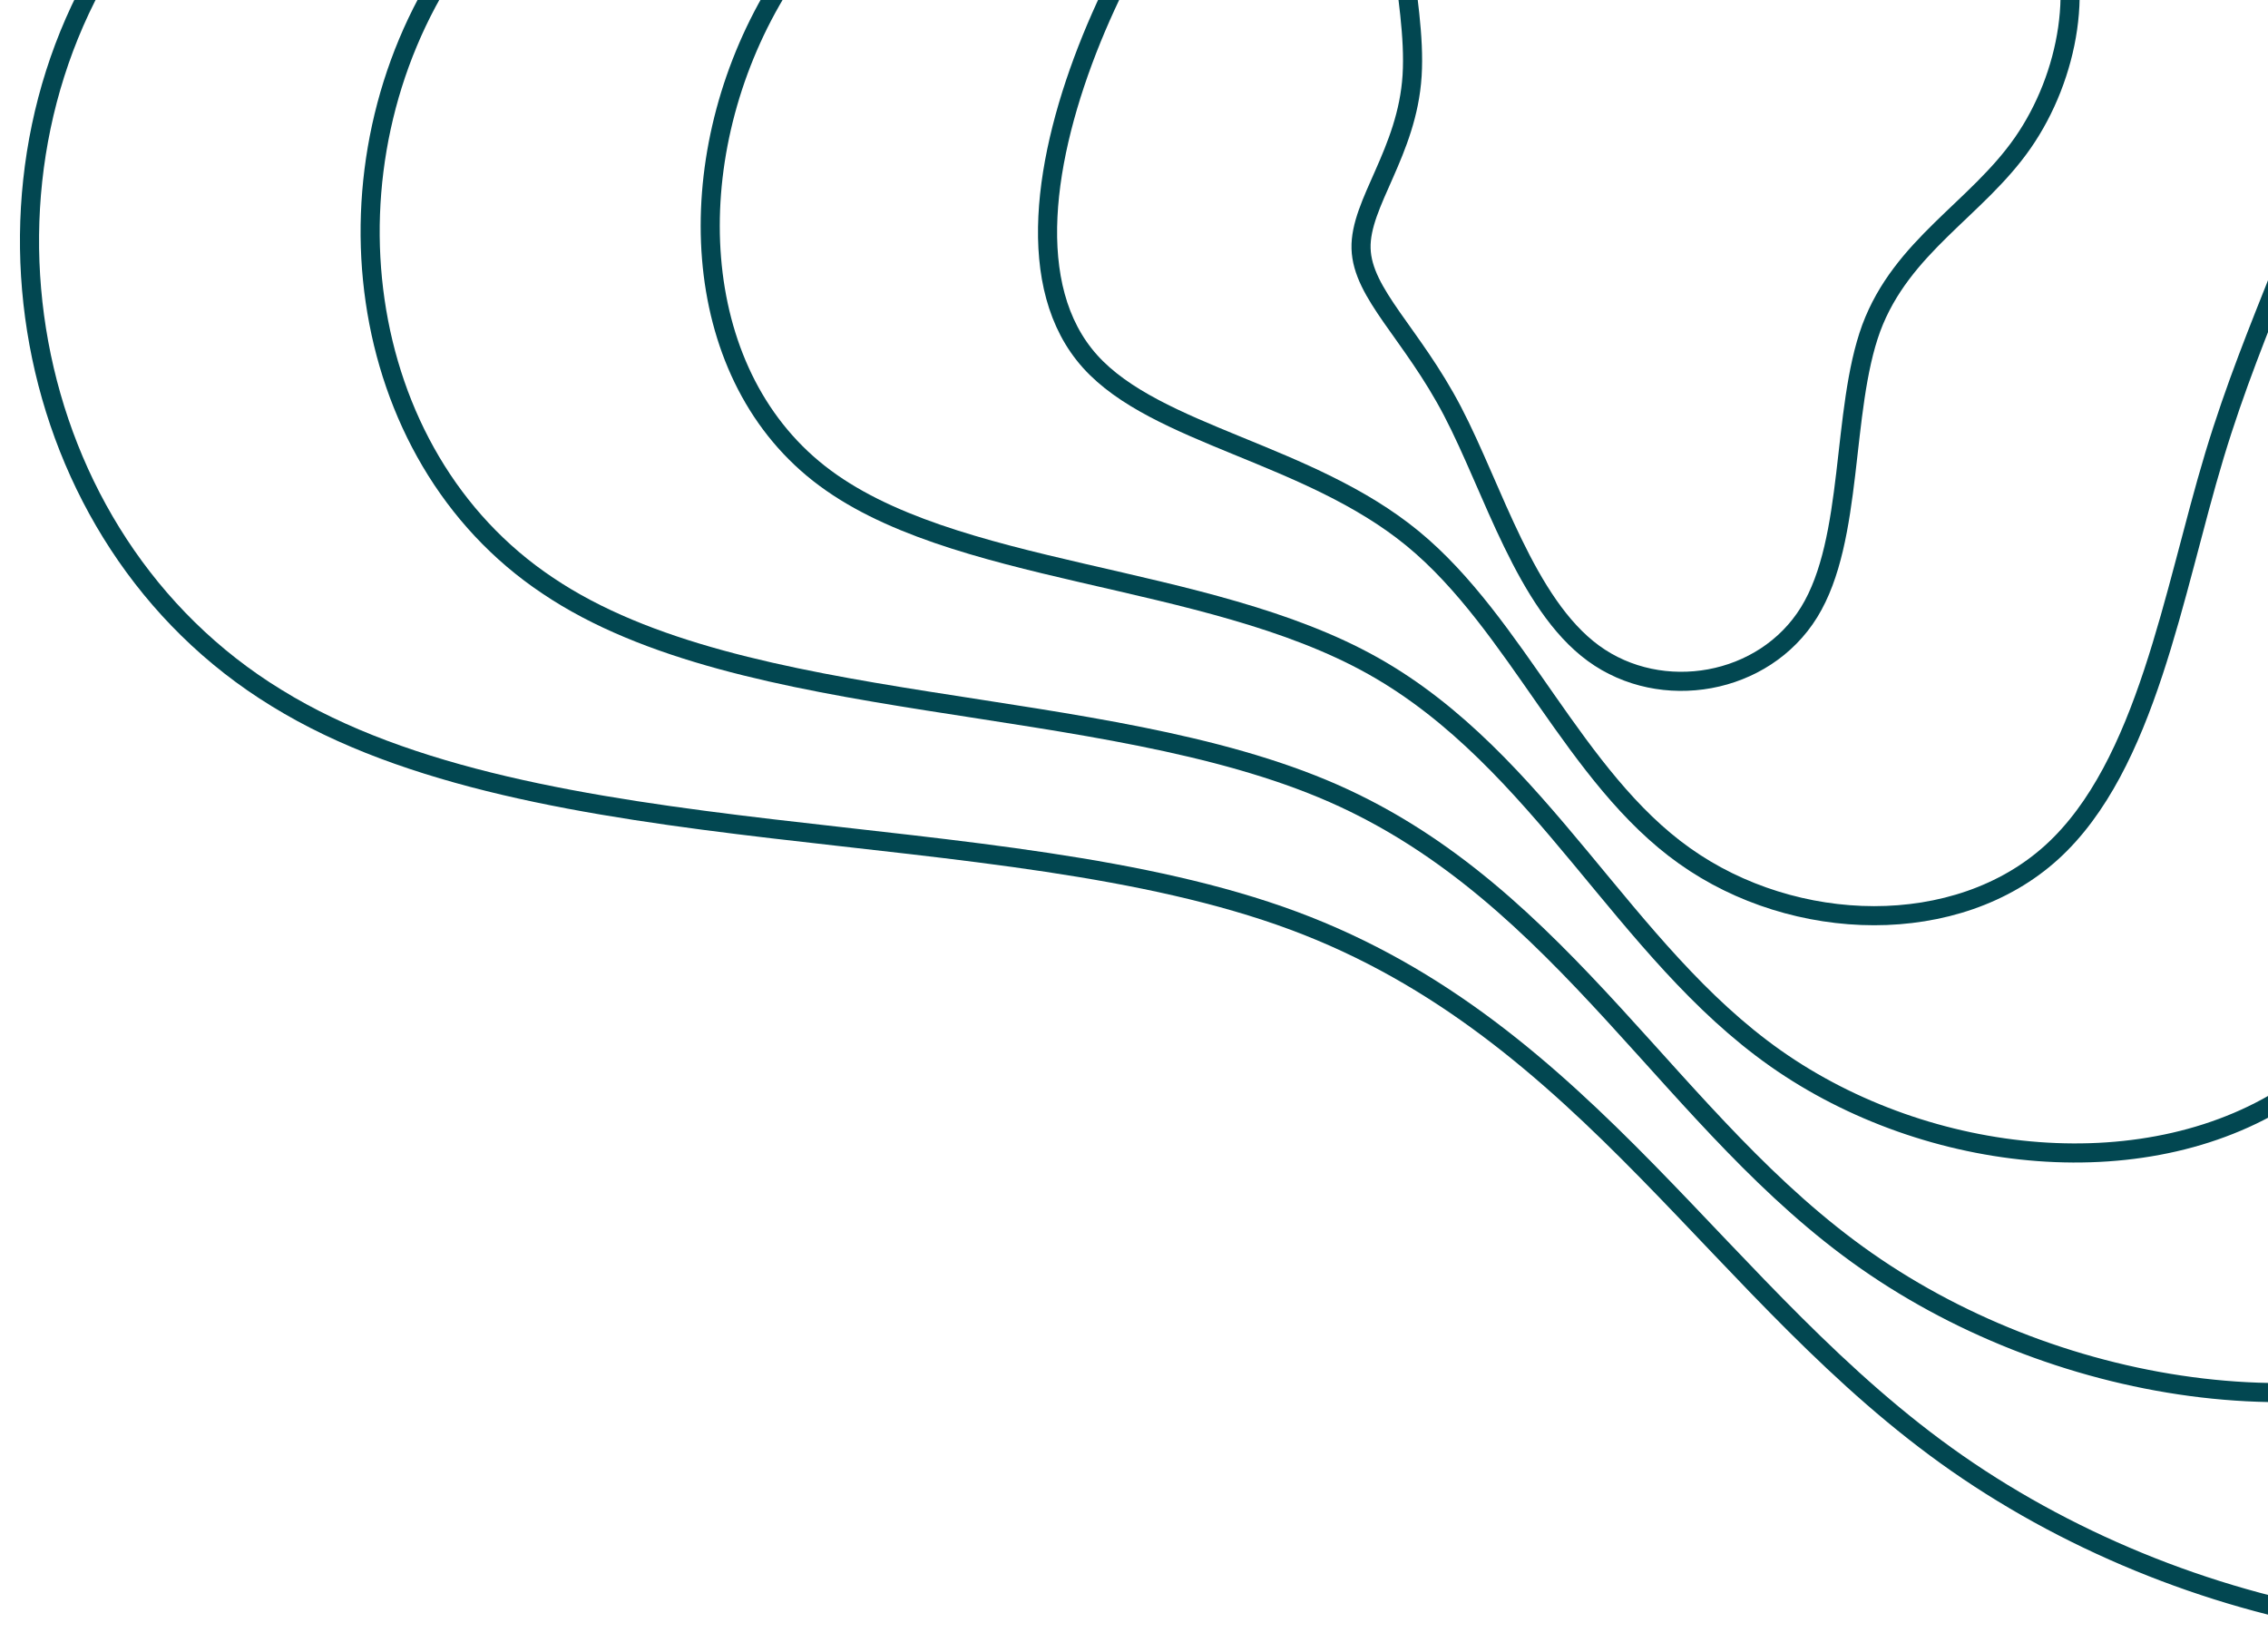
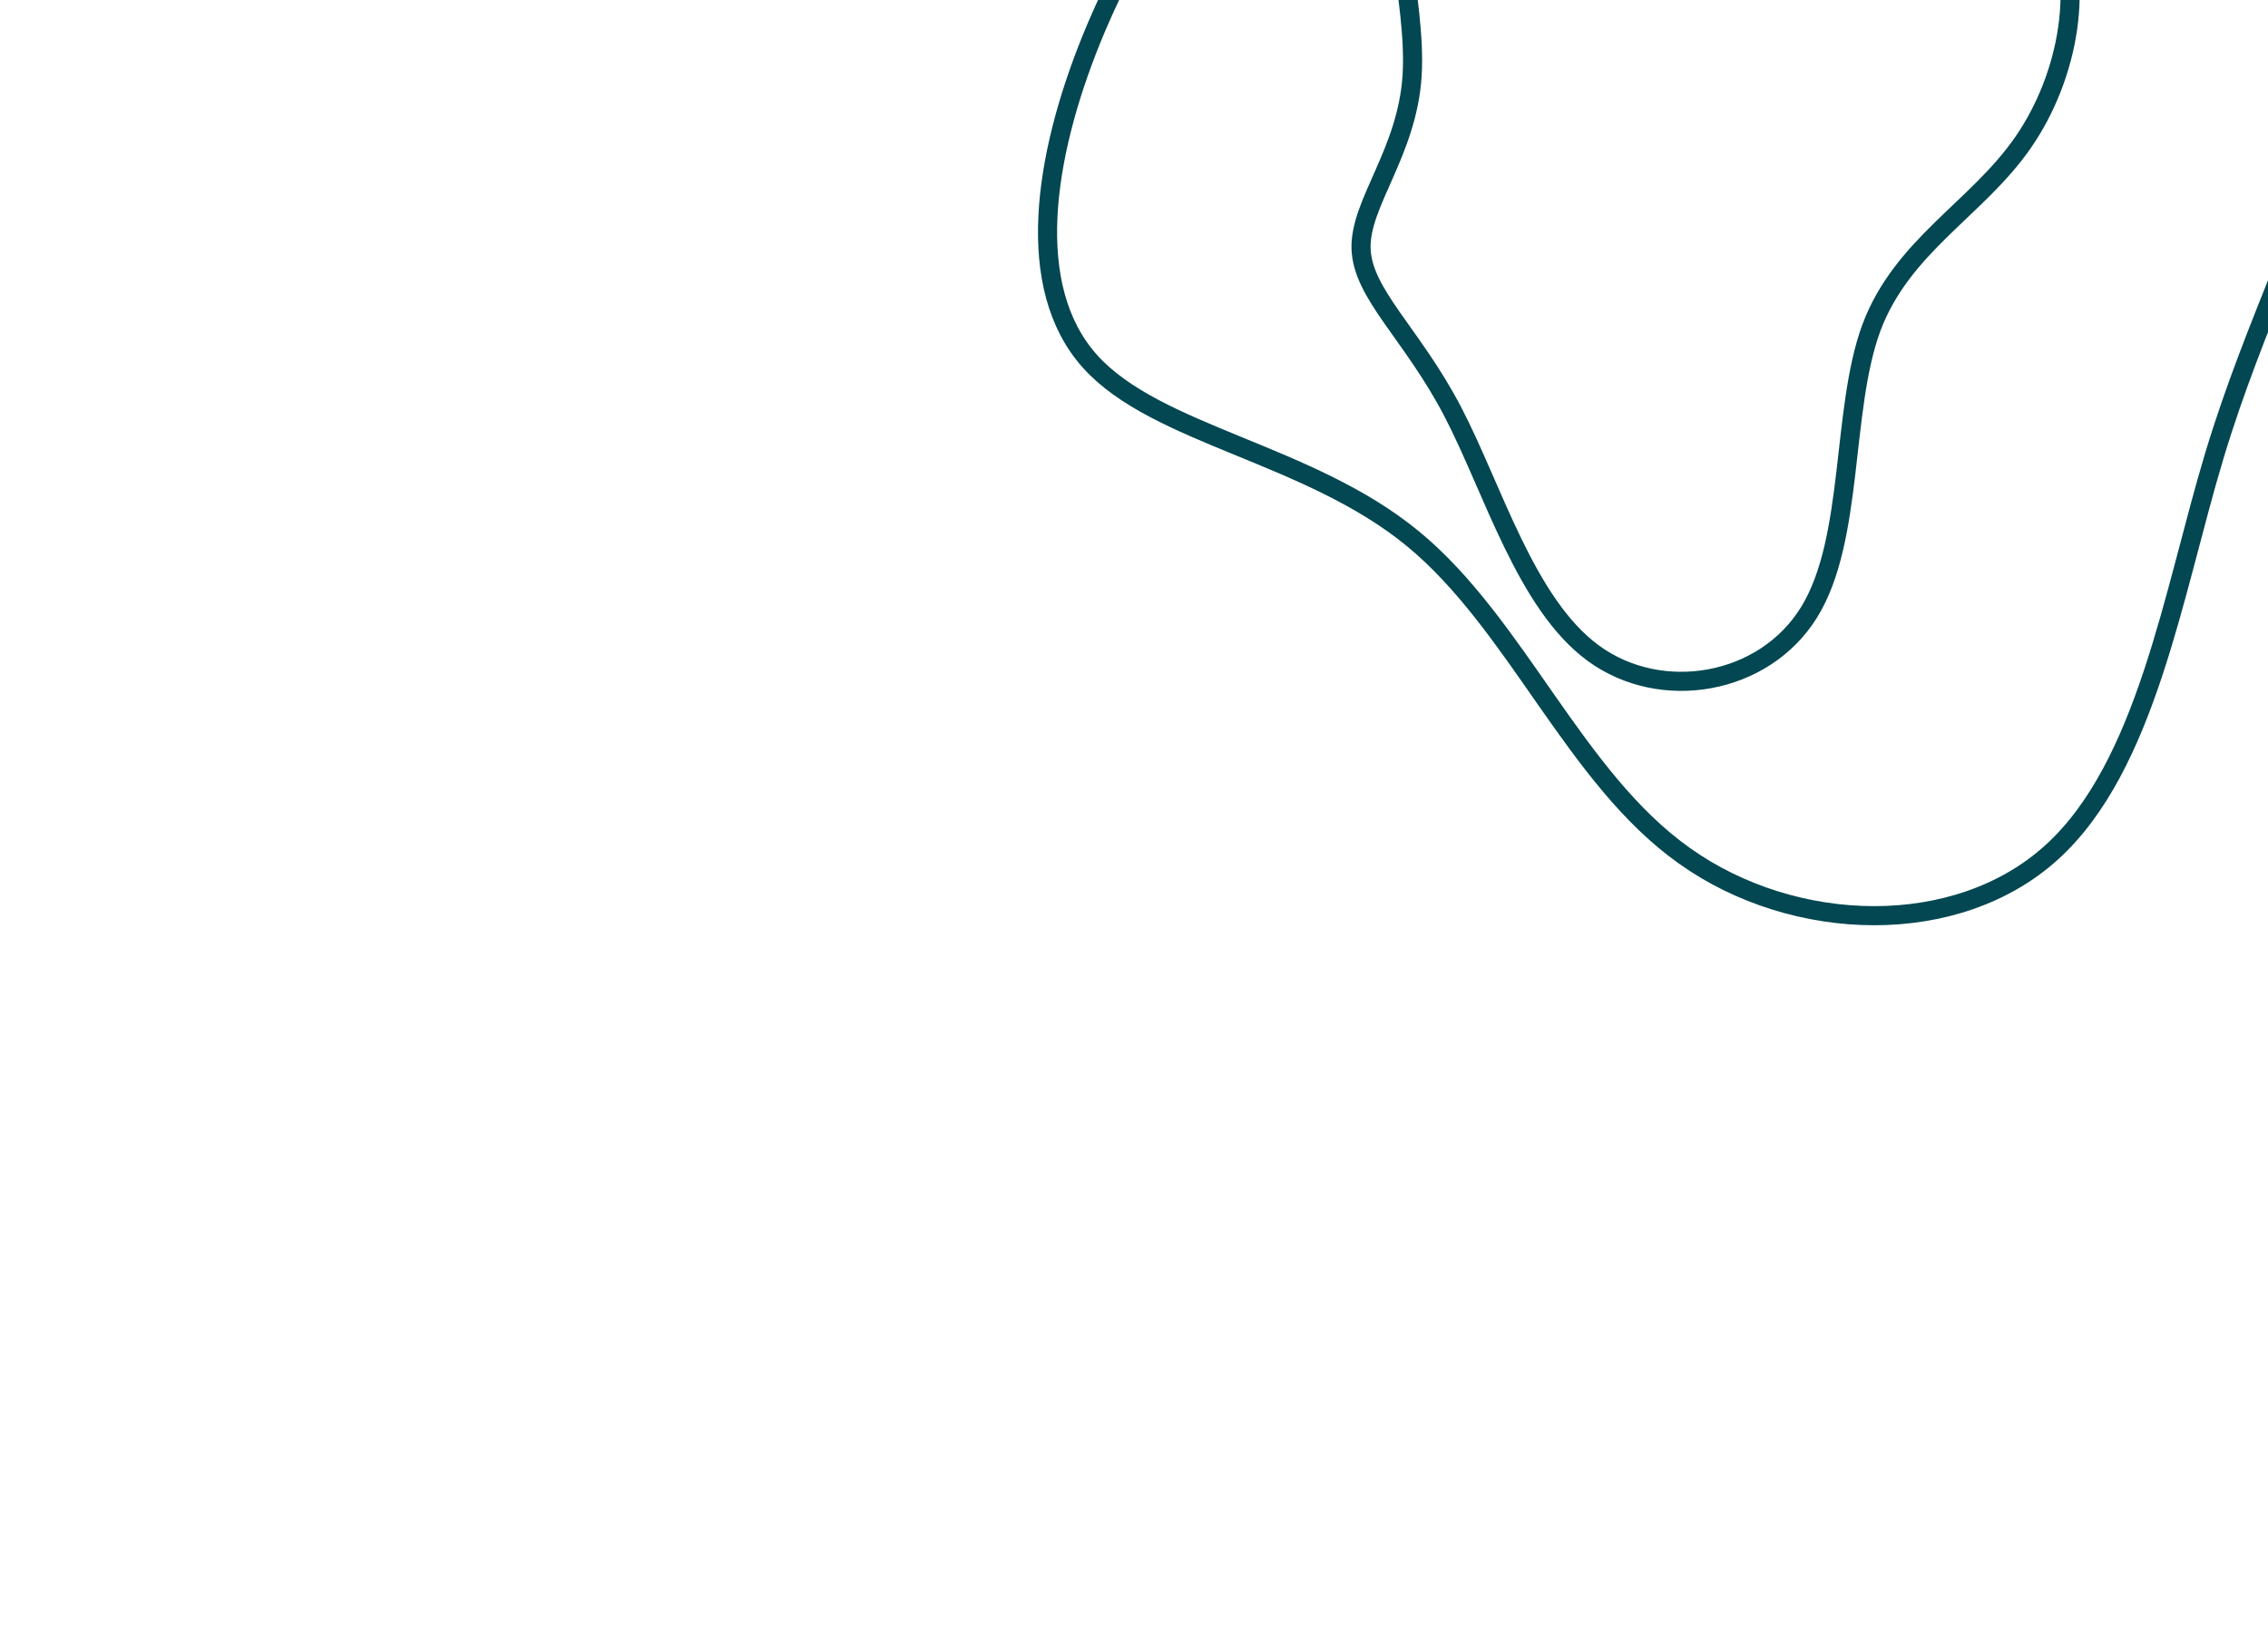
<svg xmlns="http://www.w3.org/2000/svg" width="475" height="346" viewBox="0 0 475 346" fill="none">
-   <path d="M270.94 192.832C209.149 169.856 112.741 180.036 57.958 146.206C3.265 112.793 -9.942 35.368 27.181 -15.532C63.929 -66.441 150.454 -90.815 208.767 -121.333C267.069 -152.266 296.694 -188.897 330.606 -189.935C364.518 -190.973 402.732 -155.289 460.291 -151.453C517.821 -147.201 594.271 -174.331 636.251 -156.027C678.281 -137.305 686.117 -73.124 690.272 -10.766C694.427 51.592 694.768 111.847 679.355 174.667C664.418 237.478 633.318 302.507 582.329 328.513C530.905 354.509 459.582 341.065 409.922 306.496C360.262 271.927 332.731 215.807 270.94 192.832Z" stroke="#024751" stroke-width="4" stroke-miterlimit="10" />
-   <path d="M390.918 264.086C350.112 235.591 327.731 187.465 279.245 166.147C230.759 144.829 155.891 150.413 114.732 122.663C73.586 95.23 66.228 34.485 94.332 -7.684C122.436 -49.852 185.19 -73.501 230.197 -99.322C275.203 -125.142 301.935 -153.481 331.729 -154.51C361.524 -155.54 394.372 -128.843 441.932 -124.909C489.493 -120.975 551.35 -138.882 584.642 -121.6C617.907 -103.962 622.937 -50.851 623.557 -0.588C624.176 49.675 620.61 96.737 607.486 148.164C594.679 199.597 572.063 255.092 531.387 278.413C490.711 301.735 431.724 292.601 390.918 264.086Z" stroke="#024751" stroke-width="4" stroke-miterlimit="10" />
-   <path d="M371.857 221.655C339.925 199.176 322.71 159.201 287.571 139.462C252.432 119.724 199.021 120.79 171.506 99.14C143.991 77.491 142.399 33.641 161.483 0.164C180.568 -33.312 219.928 -56.188 251.628 -77.311C283.328 -98.433 307.176 -118.065 332.833 -119.086C358.49 -120.107 386.013 -102.397 423.555 -98.366C461.097 -94.335 508.388 -103.395 533.012 -87.115C557.637 -70.835 559.717 -28.519 556.96 9.612C554.204 47.744 546.551 81.689 535.656 121.721C524.762 161.752 510.866 207.737 480.641 228.377C450.417 249.018 403.788 244.134 371.857 221.655Z" stroke="#024751" stroke-width="4" stroke-miterlimit="10" />
  <path d="M352.794 179.244C329.715 162.899 317.712 130.739 295.876 112.798C274.04 94.856 242.171 91.168 228.278 75.677C214.386 60.187 218.568 32.877 228.633 8.092C238.495 -16.088 253.687 -37.73 273.076 -55.219C291.571 -71.742 312.415 -82.57 333.955 -83.582C355.494 -84.594 377.651 -75.872 405.194 -71.704C432.736 -67.536 465.463 -67.788 481.4 -52.53C497.337 -37.272 496.495 -6.108 490.302 19.911C484.11 45.929 472.429 66.739 463.784 95.376C455.139 124.013 449.59 160.4 429.755 178.457C409.92 196.514 375.871 195.668 352.794 179.244Z" stroke="#024751" stroke-width="4" stroke-miterlimit="10" />
  <path d="M391.898 68.733C385.581 85.998 388.336 112.925 378.894 128.221C369.453 143.516 347.934 147.201 333.731 136.832C319.528 126.463 312.712 102.396 304.201 86.113C295.69 69.83 285.321 61.545 285.054 52.035C284.788 42.526 294.74 31.895 295.746 15.82C296.752 -0.254 289.4 -21.54 294.508 -33.308C299.616 -45.075 317.657 -47.233 335.063 -48.395C352.468 -49.558 369.296 -49.624 386.838 -45.28C404.38 -40.935 422.604 -32.477 429.794 -18.243C436.984 -4.008 433.298 16.027 423.65 29.912C414.002 43.797 398.314 51.491 391.898 68.733Z" stroke="#024751" stroke-width="4" stroke-miterlimit="10" />
</svg>